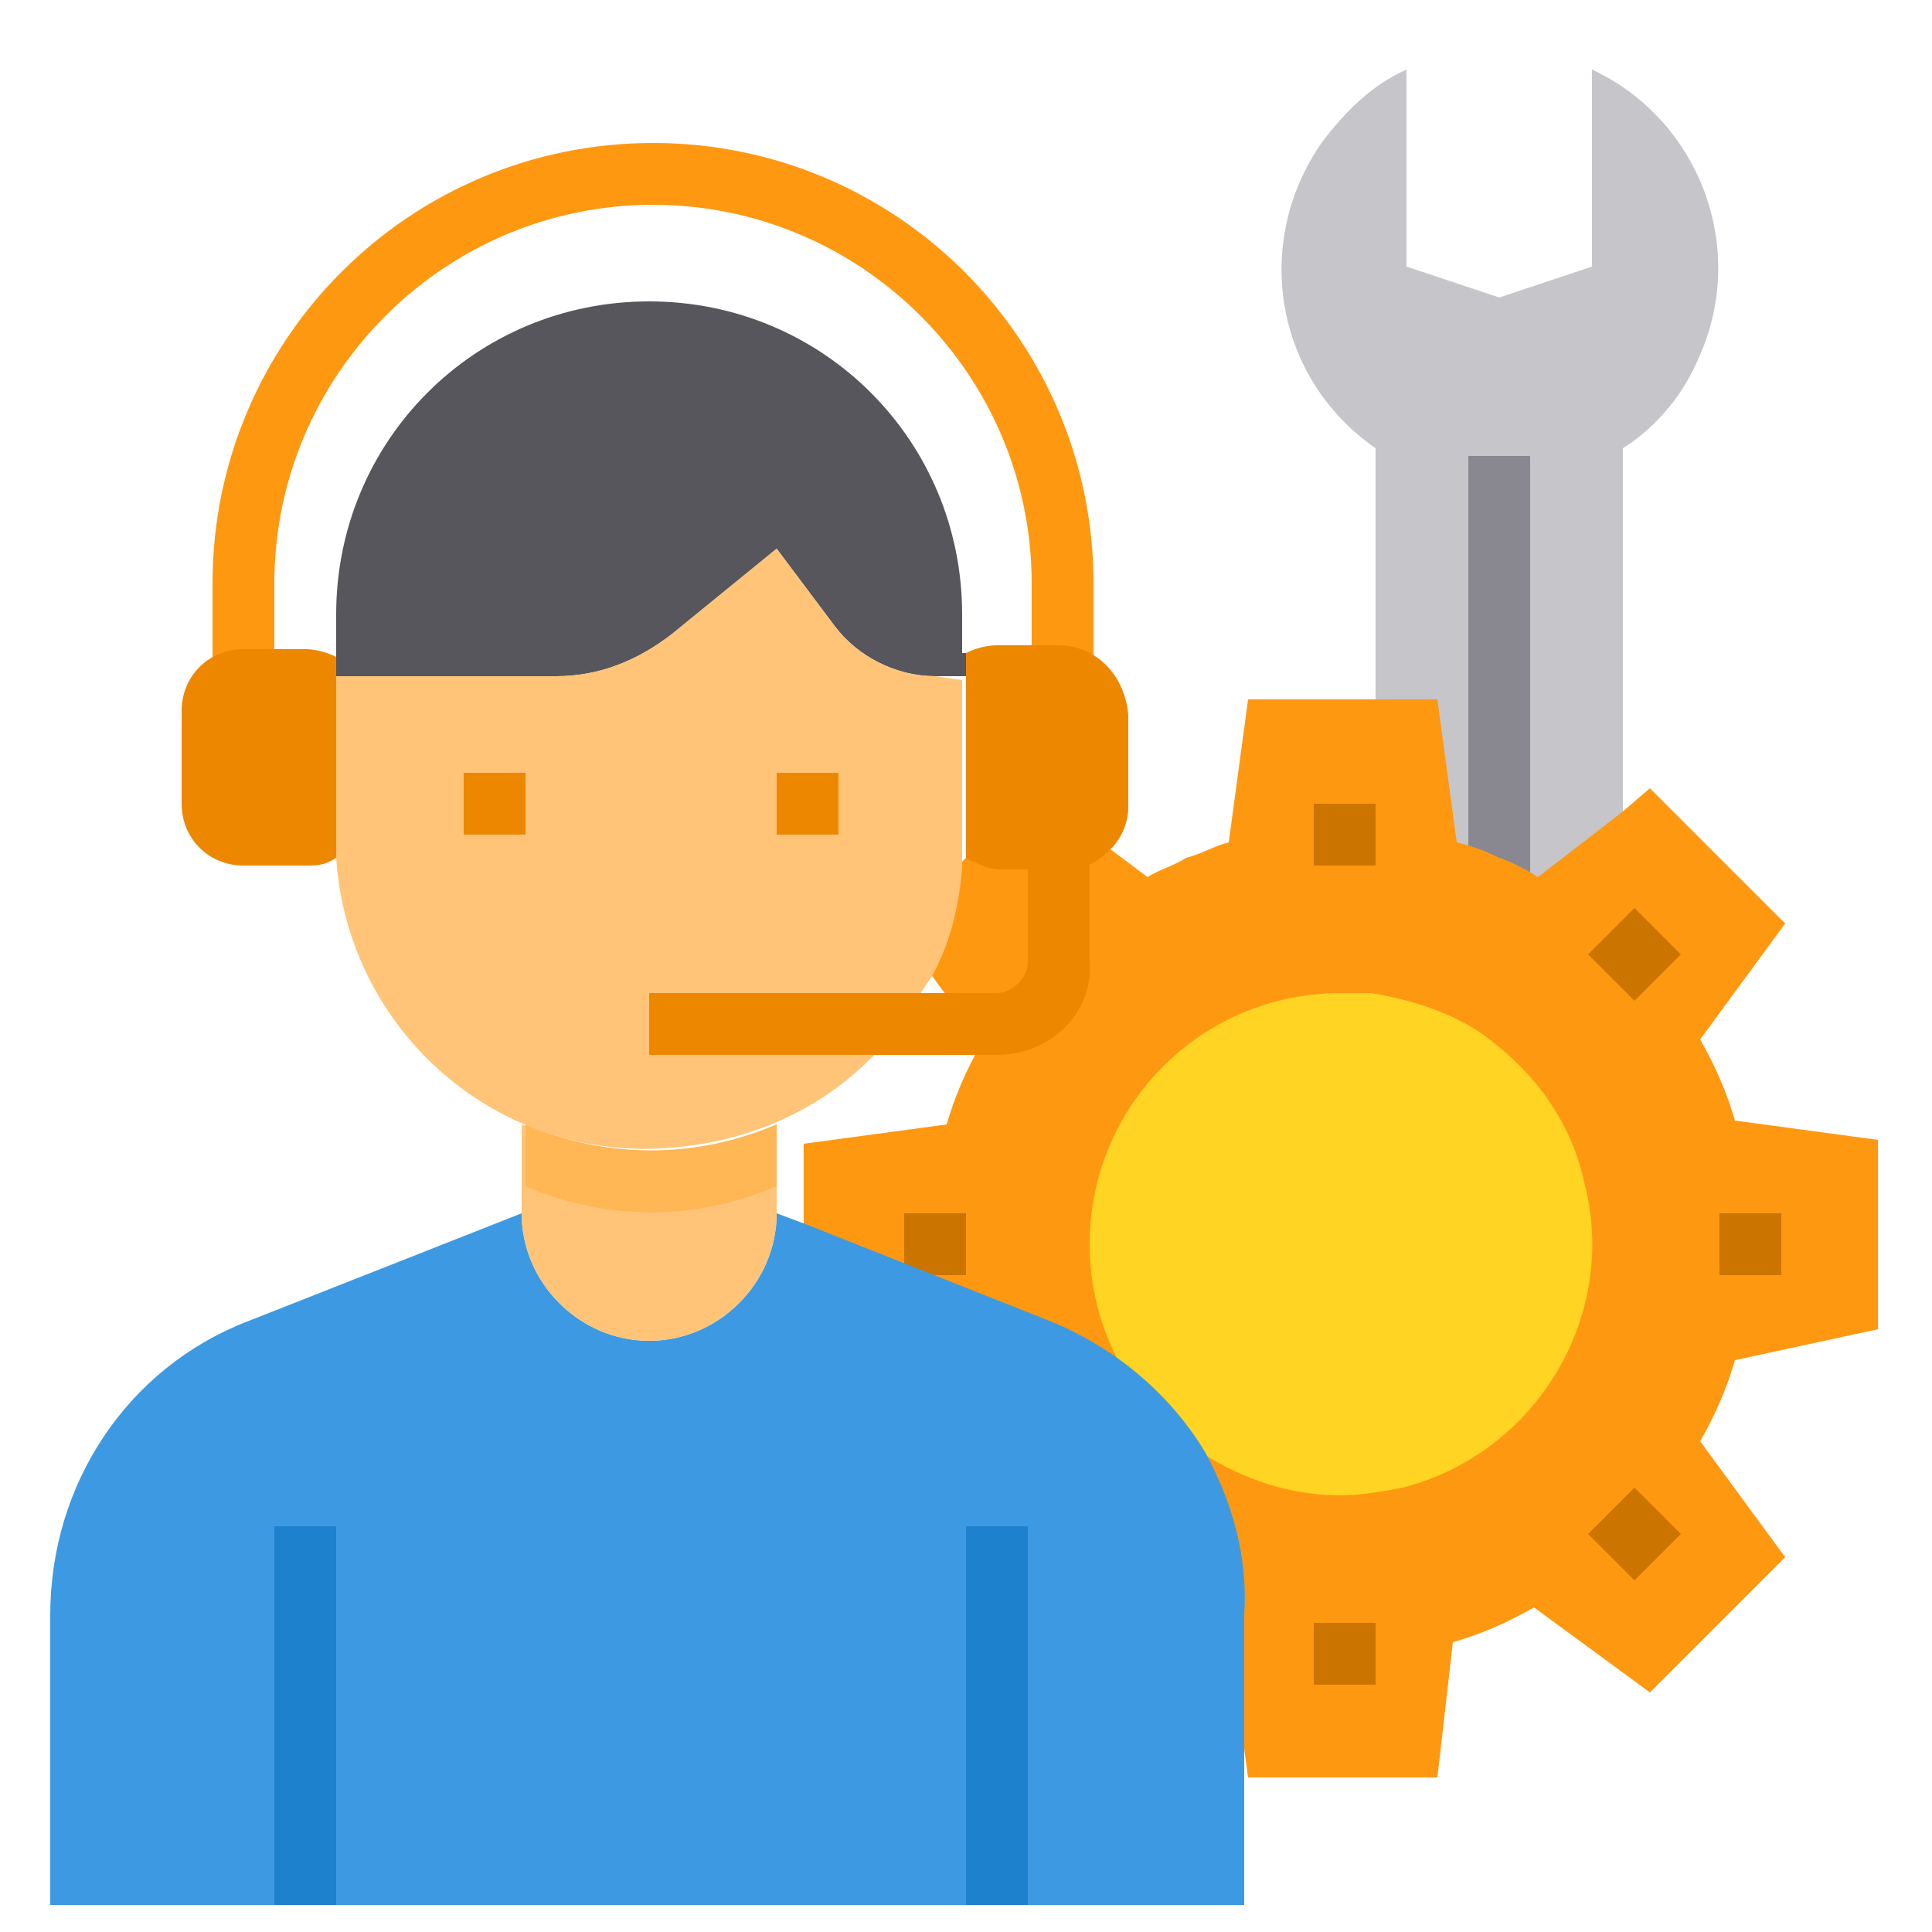
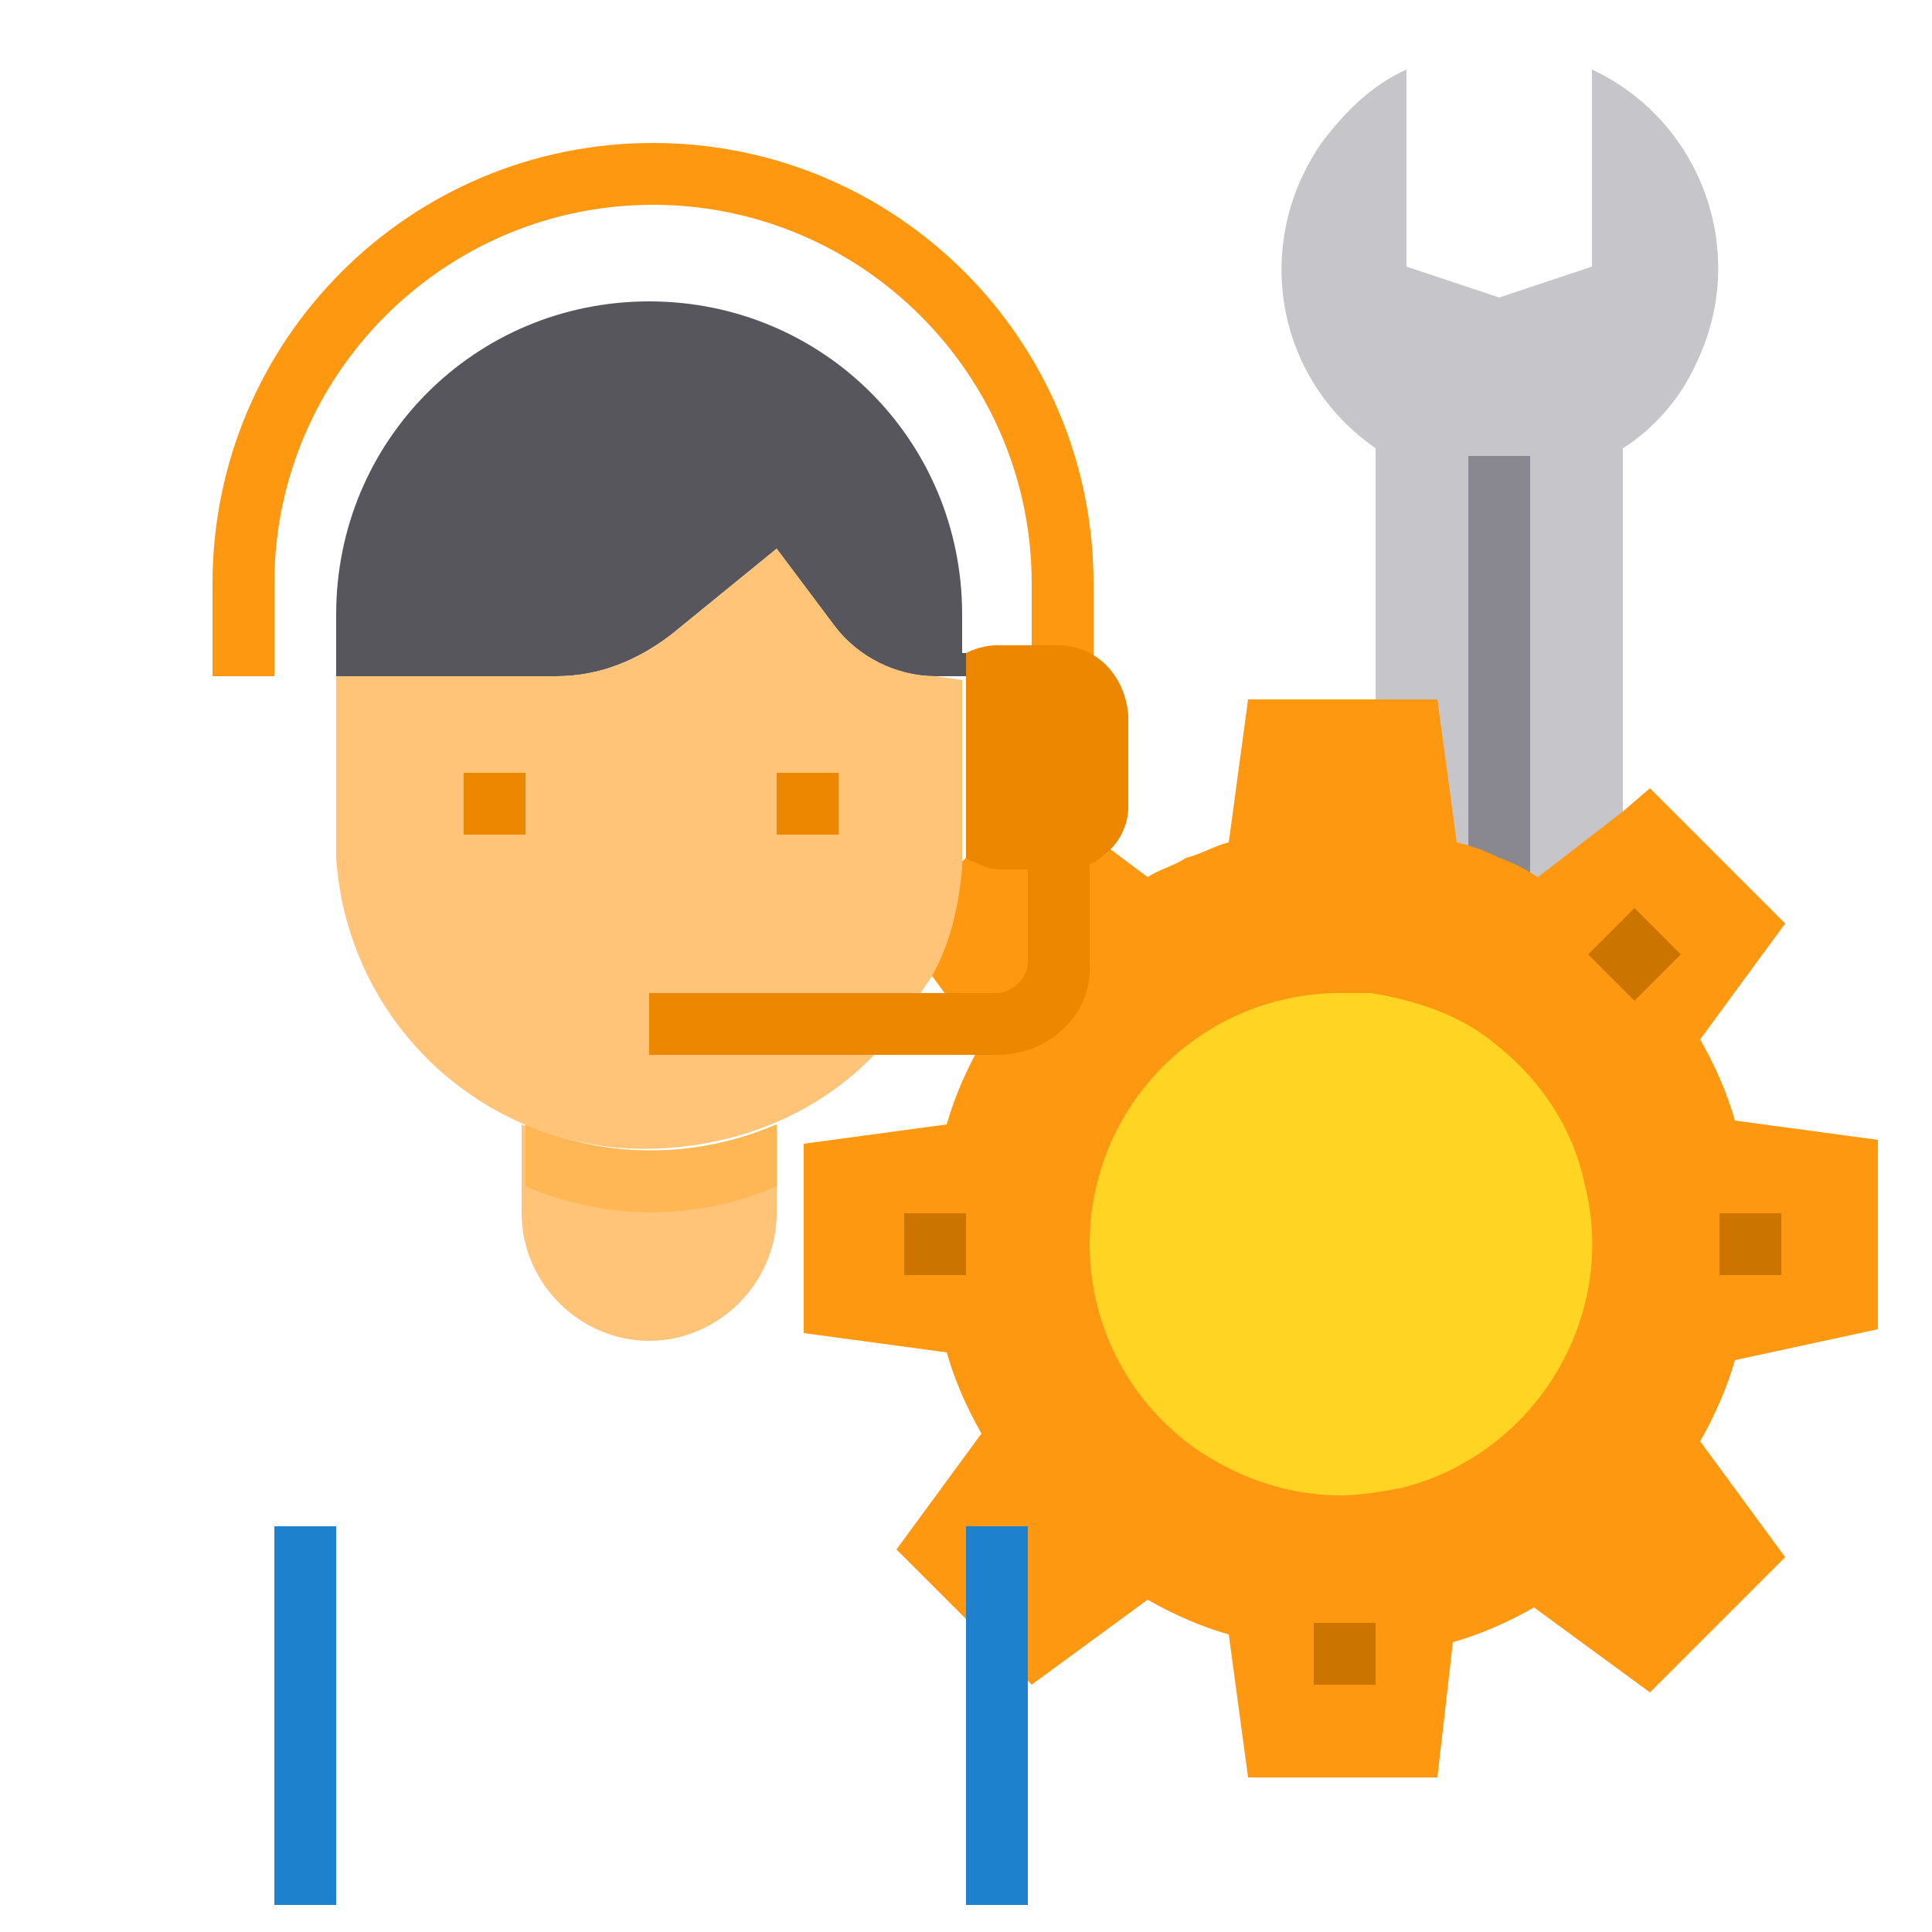
<svg xmlns="http://www.w3.org/2000/svg" version="1.1" id="Layer_1" x="0px" y="0px" width="50px" height="50px" viewBox="0 0 50 50" style="enable-background:new 0 0 50 50;" xml:space="preserve">
  <style type="text/css">
	.st0{fill:#C6C5CA;}
	.st1{fill:#898890;}
	.st2{fill:#FF9811;}
	.st3{fill:#CC7400;}
	.st4{fill:#FFD422;}
	.st5{fill:#3D9AE2;}
	.st6{fill:#FFC477;}
	.st7{fill:#FFB655;}
	.st8{fill:#57565C;}
	.st9{fill:#1E81CE;}
	.st10{fill:#EE8700;}
</style>
  <g id="Consult-Talk">
    <path class="st0" d="M38.8,22.4c-0.4-0.1-0.7-0.3-1.1-0.4l-0.5-3.7h-1.6v-6.7c-2.6-1.8-3.2-5.3-1.4-7.9c0.6-0.8,1.3-1.5,2.2-1.9   v5.1l2.4,0.8l2.4-0.8V1.8c2.8,1.3,4.1,4.7,2.7,7.6c-0.4,0.9-1.1,1.7-1.9,2.2v9.6l-2.2,1.7C39.5,22.7,39.2,22.6,38.8,22.4z" />
    <path class="st1" d="M38,11.8h1.6v11.4H38V11.8z" />
    <path class="st2" d="M44.9,35.2c-0.2,0.7-0.5,1.4-0.9,2.1l2.2,3l-3.5,3.5l-3-2.2c-0.7,0.4-1.4,0.7-2.1,0.9L37.2,46h-4.9l-0.5-3.7   c-0.7-0.2-1.4-0.5-2.1-0.9l-3,2.2l-3.5-3.5l2.2-3c-0.4-0.7-0.7-1.4-0.9-2.1l-3.7-0.5v-4.9l3.7-0.5c0.2-0.7,0.5-1.4,0.9-2.1l-2.2-3   l3.5-3.5l1.8,1.3l1.2,0.9c0.3-0.2,0.7-0.3,1-0.5c0.4-0.1,0.7-0.3,1.1-0.4l0.5-3.7h4.9l0.5,3.7c0.4,0.1,0.7,0.2,1.1,0.4   c0.3,0.1,0.7,0.3,1,0.5l2.2-1.7l0.7-0.6l3.5,3.5l-2.2,3c0.4,0.7,0.7,1.4,0.9,2.1l3.7,0.5v4.9L44.9,35.2z" />
    <path class="st3" d="M23.4,31.4H25V33h-1.6V31.4z" />
    <path class="st4" d="M38.8,27.1c-0.9-0.8-2.1-1.2-3.3-1.4c-0.3,0-0.5,0-0.8,0c-3.6,0-6.5,2.9-6.5,6.5l0,0c0,2.2,1.1,4.2,2.9,5.4   c1.1,0.7,2.3,1.1,3.6,1.1c0.5,0,1.1-0.1,1.6-0.2c3.5-0.9,5.6-4.5,4.7-7.9C40.7,29.2,39.9,28,38.8,27.1L38.8,27.1z" />
    <path class="st2" d="M38.8,22.4v4.7c-0.9-0.8-2.1-1.2-3.3-1.4v-7.4h1.6l0.5,3.7C38.1,22.1,38.5,22.3,38.8,22.4z" />
-     <path class="st5" d="M31.2,37.6c-0.9-1.5-2.3-2.7-4-3.4l-6.3-2.5l-0.8-0.3c0,1.8-1.5,3.3-3.3,3.3s-3.3-1.5-3.3-3.3l-7.1,2.8   c-3.1,1.2-5.1,4.2-5.1,7.6v7.5h30.9v-7.5C32.3,40.3,31.9,38.9,31.2,37.6z" />
    <path class="st6" d="M20.1,29.1v2.3c0,1.8-1.5,3.3-3.3,3.3s-3.3-1.5-3.3-3.3v-2.3C15.7,30,18,30,20.1,29.1z" />
    <path class="st7" d="M20.1,29.1v1.6c-2.1,0.9-4.4,0.9-6.5,0v-1.6C15.7,30,18,30,20.1,29.1z" />
    <path class="st8" d="M25,16.9v0.6h-0.8c-1,0-2-0.5-2.6-1.3l-1.5-2l-2.7,2.2c-0.9,0.7-1.9,1.1-3,1.1H8.7v-1.6c0-4.5,3.6-8.1,8.1-8.1   s8.1,3.6,8.1,8.1V16.9z" />
    <path class="st6" d="M24.2,17.5c-1,0-2-0.5-2.6-1.3l-1.5-2l-2.7,2.2c-0.9,0.7-1.9,1.1-3,1.1H8.7v4.1c0,0.2,0,0.4,0,0.6   c0.3,4.5,4.2,7.9,8.7,7.5c2.4-0.2,4.5-1.3,5.9-3.2c0.3-0.4,0.5-0.8,0.8-1.2c0.5-0.9,0.7-1.8,0.8-2.8v0c0-0.1,0-0.2,0-0.2   c0-0.2,0-0.4,0-0.6v-4.1L24.2,17.5z" />
    <path class="st9" d="M25,39.5h1.6v9.8H25V39.5z" />
-     <path class="st9" d="M7.1,39.5h1.6v9.8H7.1V39.5z" />
+     <path class="st9" d="M7.1,39.5h1.6v9.8H7.1z" />
    <path class="st2" d="M28.3,17.5h-1.6v-2.4c0-5.4-4.4-9.8-9.8-9.8s-9.8,4.4-9.8,9.8v2.4H5.5v-2.4c0-6.3,5.1-11.4,11.4-11.4   s11.4,5.1,11.4,11.4V17.5z" />
    <path class="st10" d="M25.8,27.3h-9v-1.6h9c0.4,0,0.8-0.4,0.8-0.8v-3.3h1.6v3.3C28.3,26.2,27.2,27.3,25.8,27.3z" />
    <path class="st10" d="M12,20h1.6v1.6H12V20z" />
    <path class="st10" d="M20.1,20h1.6v1.6h-1.6V20z" />
    <g>
-       <path class="st3" d="M34,20.8h1.6v1.6H34V20.8z" />
      <path class="st3" d="M34,42h1.6v1.6H34V42z" />
-       <path class="st3" d="M41.1,39.7l1.2-1.2l1.2,1.2l-1.2,1.2L41.1,39.7z" />
      <path class="st3" d="M44.5,31.4h1.6V33h-1.6V31.4z" />
      <path class="st3" d="M41.1,24.7l1.2-1.2l1.2,1.2l-1.2,1.2L41.1,24.7z" />
    </g>
    <path class="st10" d="M27.4,16.7h-1.6c-0.3,0-0.6,0.1-0.8,0.2v4.7c0,0.2,0,0.4,0,0.6c0,0,0.1,0.1,0.2,0.1c0.2,0.1,0.4,0.2,0.7,0.2   h1.6c0.4,0,0.8-0.1,1.1-0.4c0.4-0.3,0.6-0.8,0.6-1.2v-2.4C29.1,17.4,28.3,16.7,27.4,16.7z" />
-     <path class="st10" d="M8.7,21.6c0,0.2,0,0.4,0,0.6c-0.3,0.2-0.5,0.2-0.8,0.2H6.3c-0.9,0-1.6-0.7-1.6-1.6v-2.4   c0-0.9,0.7-1.6,1.6-1.6h1.6c0.3,0,0.6,0.1,0.8,0.2V21.6z" />
  </g>
</svg>